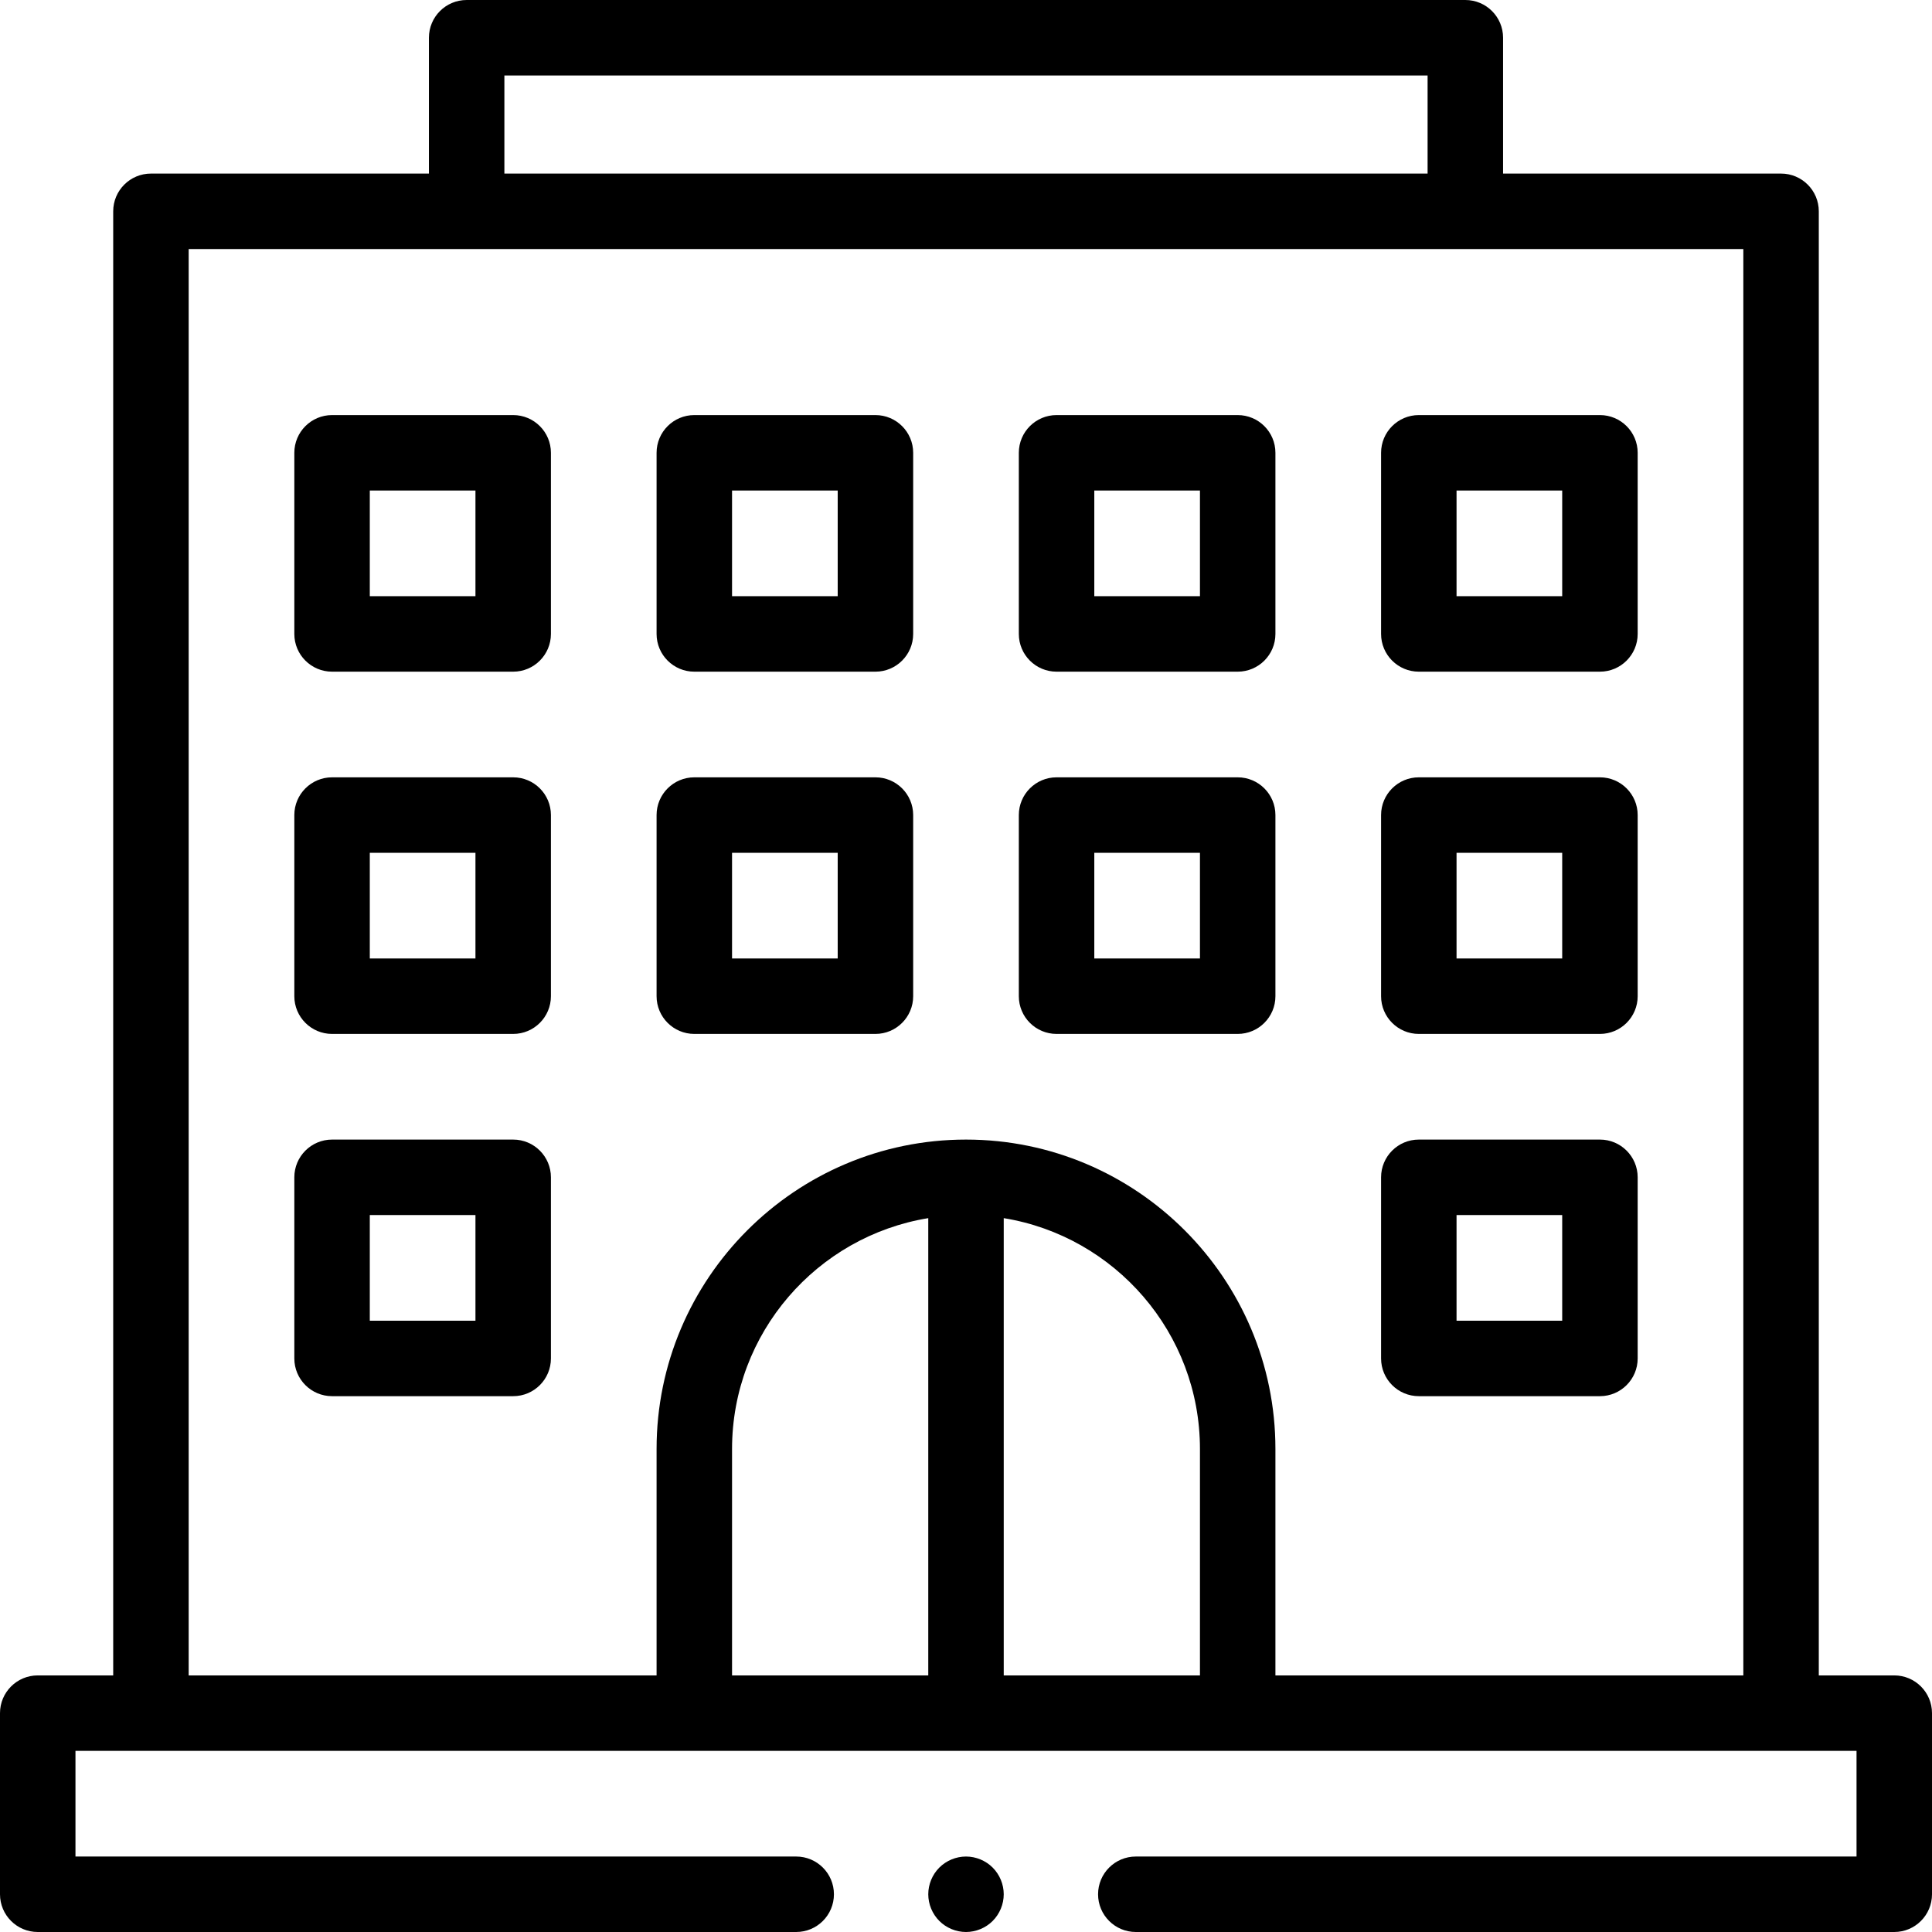
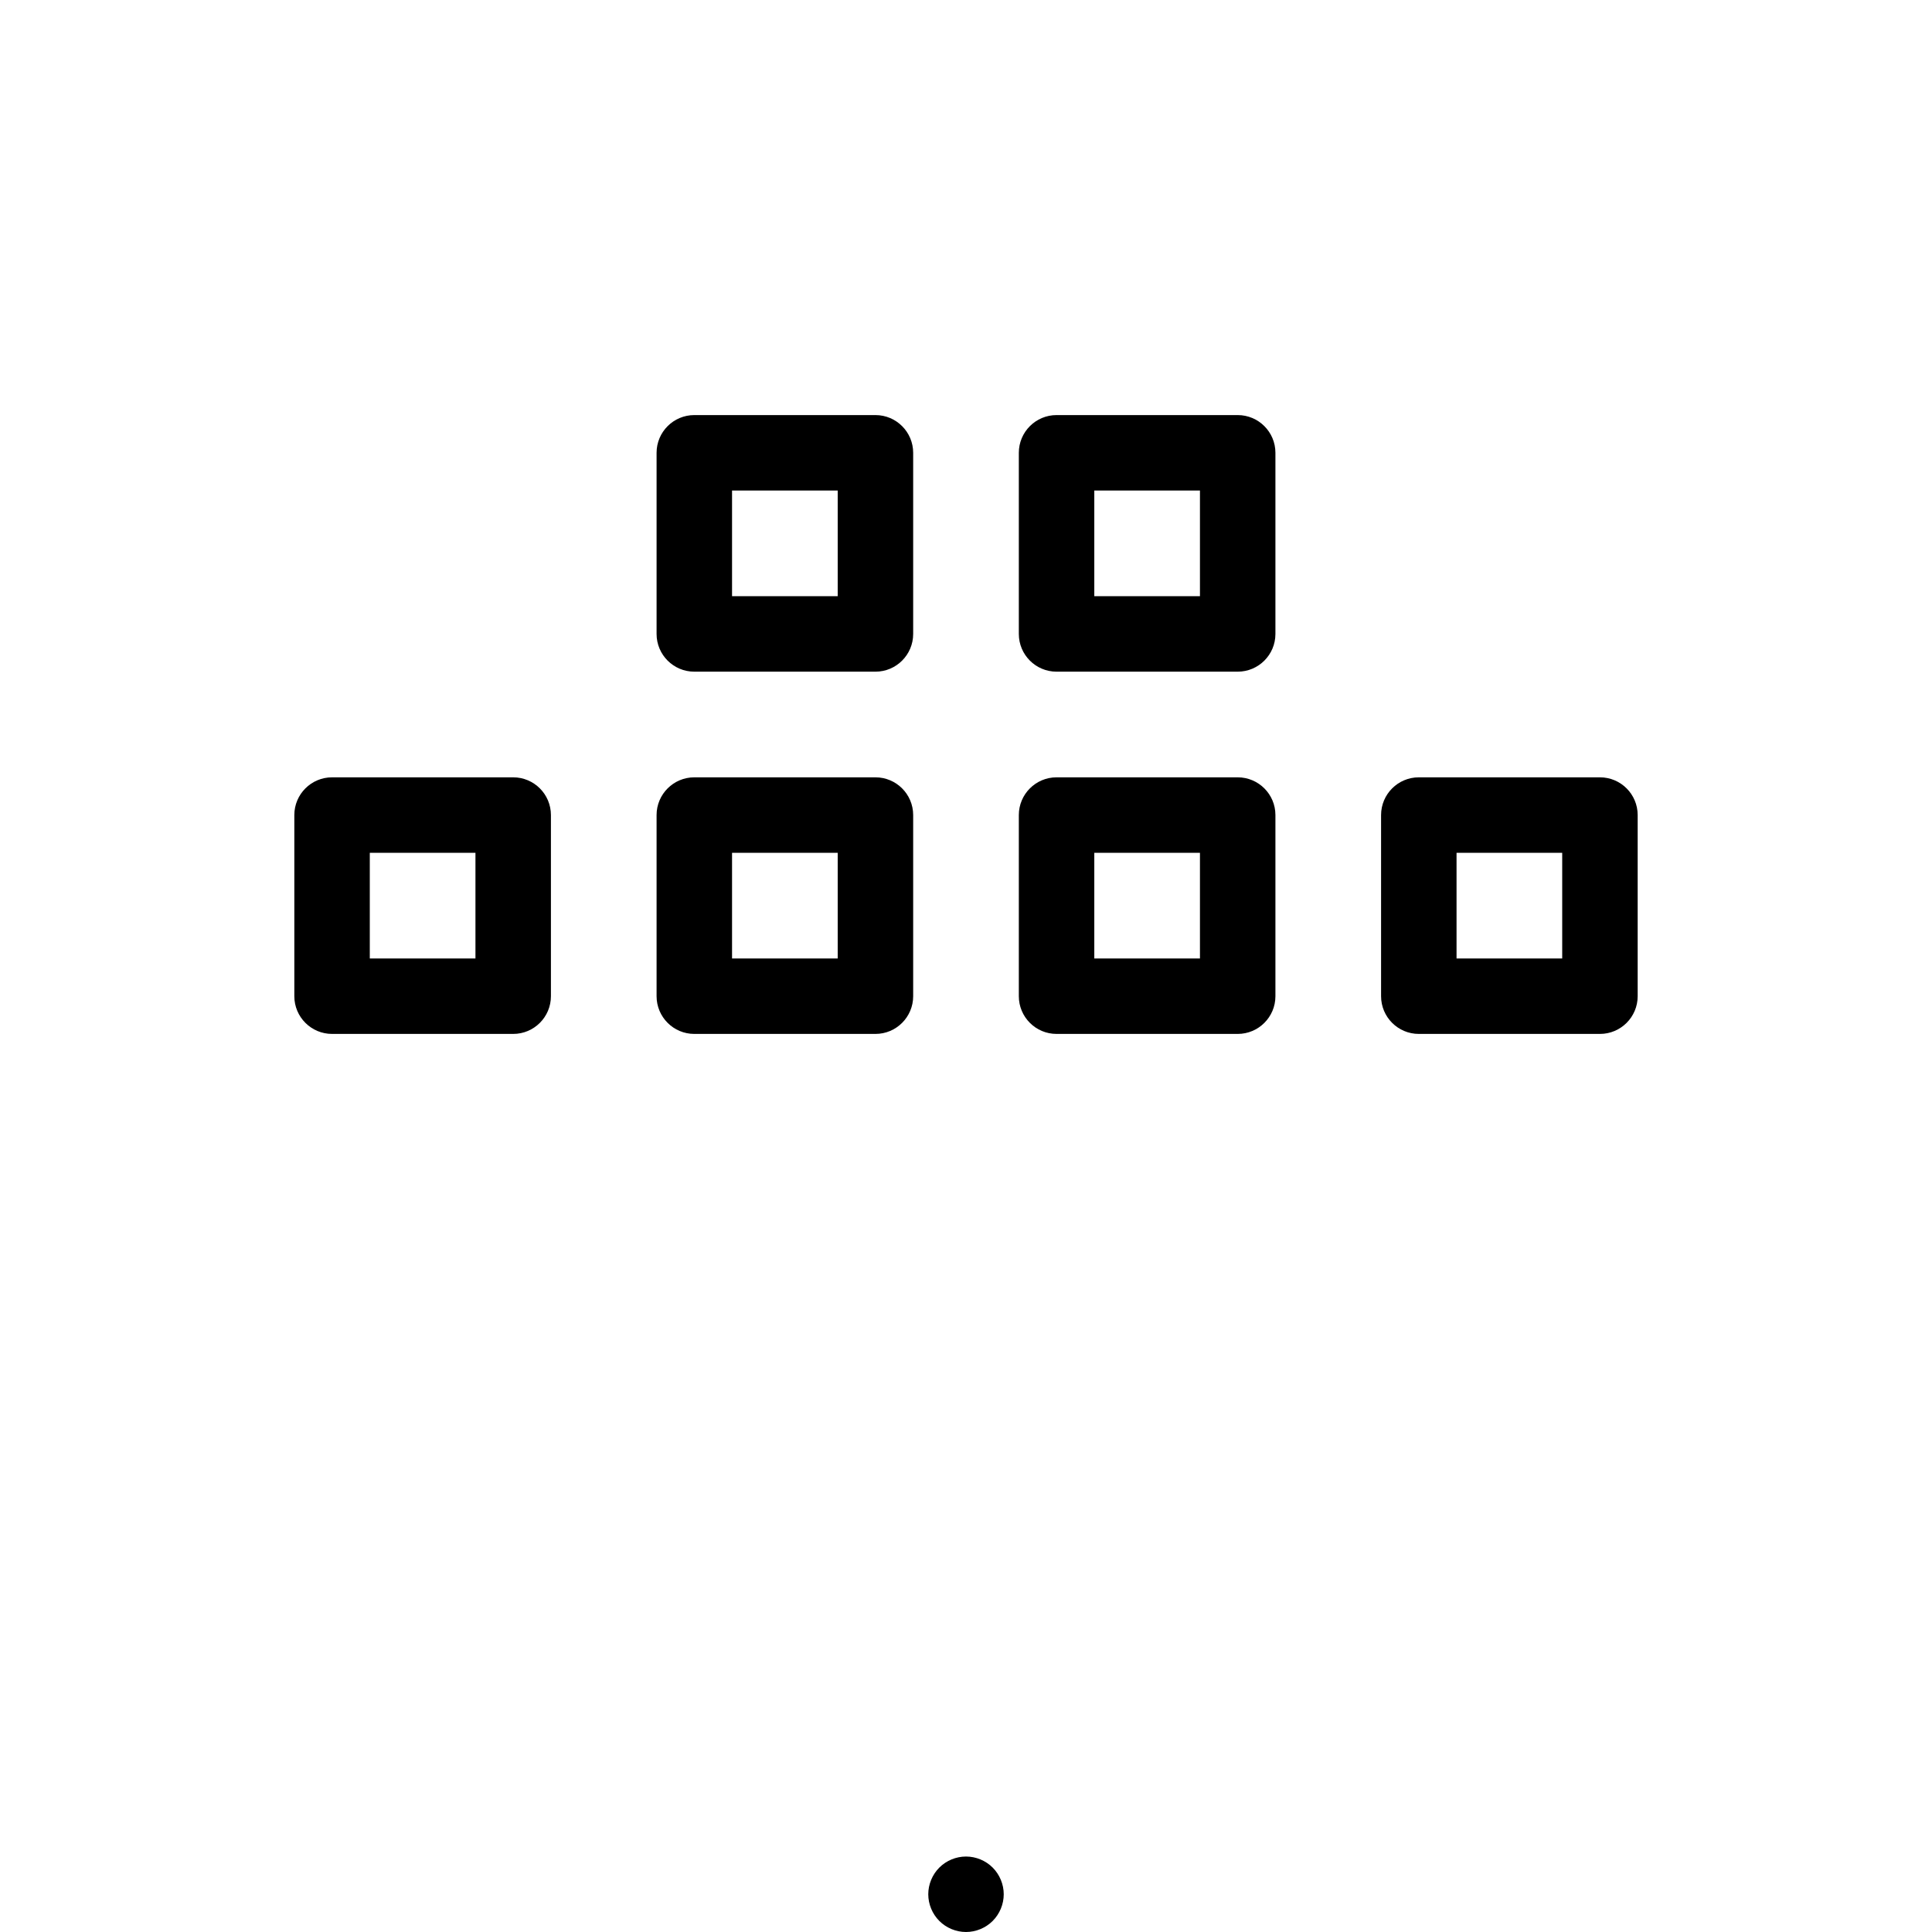
<svg xmlns="http://www.w3.org/2000/svg" id="Capa_1" enable-background="new 0 0 512 512" height="512" viewBox="0 0 512 512" width="512">
  <g id="XMLID_2340_">
    <g id="XMLID_630_">
      <g id="XMLID_631_">
-         <path id="XMLID_806_" d="m502 444h-20V56c0-5.52-4.48-10-10-10h-73.67v-36c0-5.52-4.48-10-10-10h-264.66c-5.53 0-10 4.48-10 10v36H40c-5.52 0-10 4.48-10 10v388h-20c-5.52 0-10 4.48-10 10v48c0 5.52 4.48 10 10 10h201c5.53 0 10-4.48 10-10s-4.47-10-10-10H20v-28h472v28h-191c-5.52 0-10 4.48-10 10s4.48 10 10 10h201c5.52 0 10-4.48 10-10v-48c0-5.52-4.48-10-10-10zM133.667 20h244.66v26h-244.66zM246 444h-52v-60c0-30.78 22.55-56.38 52-61.18zm20 0v-121.18c29.45 4.79 52 30.4 52 61.18v60zm72 0v-60c0-45.22-36.78-82-82-82s-82 36.78-82 82v60H50V66h412v378z" />
-         <path id="XMLID_825_" d="m136 110h-48c-5.52 0-10 4.48-10 10v48c0 5.52 4.48 10 10 10h48c5.52 0 10-4.48 10-10v-48c0-5.52-4.48-10-10-10zm-10 48h-28v-28h28z" />
        <path id="XMLID_828_" d="m232 110h-48c-5.52 0-10 4.48-10 10v48c0 5.52 4.48 10 10 10h48c5.52 0 10-4.48 10-10v-48c0-5.52-4.48-10-10-10zm-10 48h-28v-28h28z" />
        <path id="XMLID_831_" d="m328 110h-48c-5.52 0-10 4.48-10 10v48c0 5.52 4.48 10 10 10h48c5.52 0 10-4.48 10-10v-48c0-5.52-4.48-10-10-10zm-10 48h-28v-28h28z" />
-         <path id="XMLID_834_" d="m424 110h-48c-5.52 0-10 4.48-10 10v48c0 5.52 4.48 10 10 10h48c5.52 0 10-4.48 10-10v-48c0-5.52-4.48-10-10-10zm-10 48h-28v-28h28z" />
        <path id="XMLID_1471_" d="m136 206h-48c-5.52 0-10 4.48-10 10v48c0 5.52 4.48 10 10 10h48c5.52 0 10-4.48 10-10v-48c0-5.52-4.48-10-10-10zm-10 48h-28v-28h28z" />
        <path id="XMLID_1482_" d="m232 206h-48c-5.52 0-10 4.48-10 10v48c0 5.52 4.48 10 10 10h48c5.52 0 10-4.48 10-10v-48c0-5.52-4.48-10-10-10zm-10 48h-28v-28h28z" />
        <path id="XMLID_1487_" d="m328 206h-48c-5.52 0-10 4.48-10 10v48c0 5.52 4.48 10 10 10h48c5.52 0 10-4.48 10-10v-48c0-5.52-4.48-10-10-10zm-10 48h-28v-28h28z" />
        <path id="XMLID_1490_" d="m424 206h-48c-5.52 0-10 4.48-10 10v48c0 5.52 4.48 10 10 10h48c5.52 0 10-4.48 10-10v-48c0-5.52-4.48-10-10-10zm-10 48h-28v-28h28z" />
-         <path id="XMLID_632_" d="m136 302h-48c-5.52 0-10 4.48-10 10v48c0 5.52 4.48 10 10 10h48c5.52 0 10-4.48 10-10v-48c0-5.52-4.48-10-10-10zm-10 48h-28v-28h28z" />
-         <path id="XMLID_1513_" d="m424 302h-48c-5.52 0-10 4.48-10 10v48c0 5.52 4.48 10 10 10h48c5.52 0 10-4.48 10-10v-48c0-5.52-4.48-10-10-10zm-10 48h-28v-28h28z" />
        <path id="XMLID_1522_" d="m256 492c-2.63 0-5.21 1.07-7.07 2.93S246 499.37 246 502s1.07 5.21 2.93 7.07c1.86 1.86 4.44 2.93 7.07 2.93s5.21-1.07 7.07-2.93c1.86-1.86 2.93-4.44 2.93-7.07s-1.07-5.21-2.93-7.07c-1.86-1.86-4.44-2.93-7.07-2.93z" />
      </g>
    </g>
  </g>
</svg>